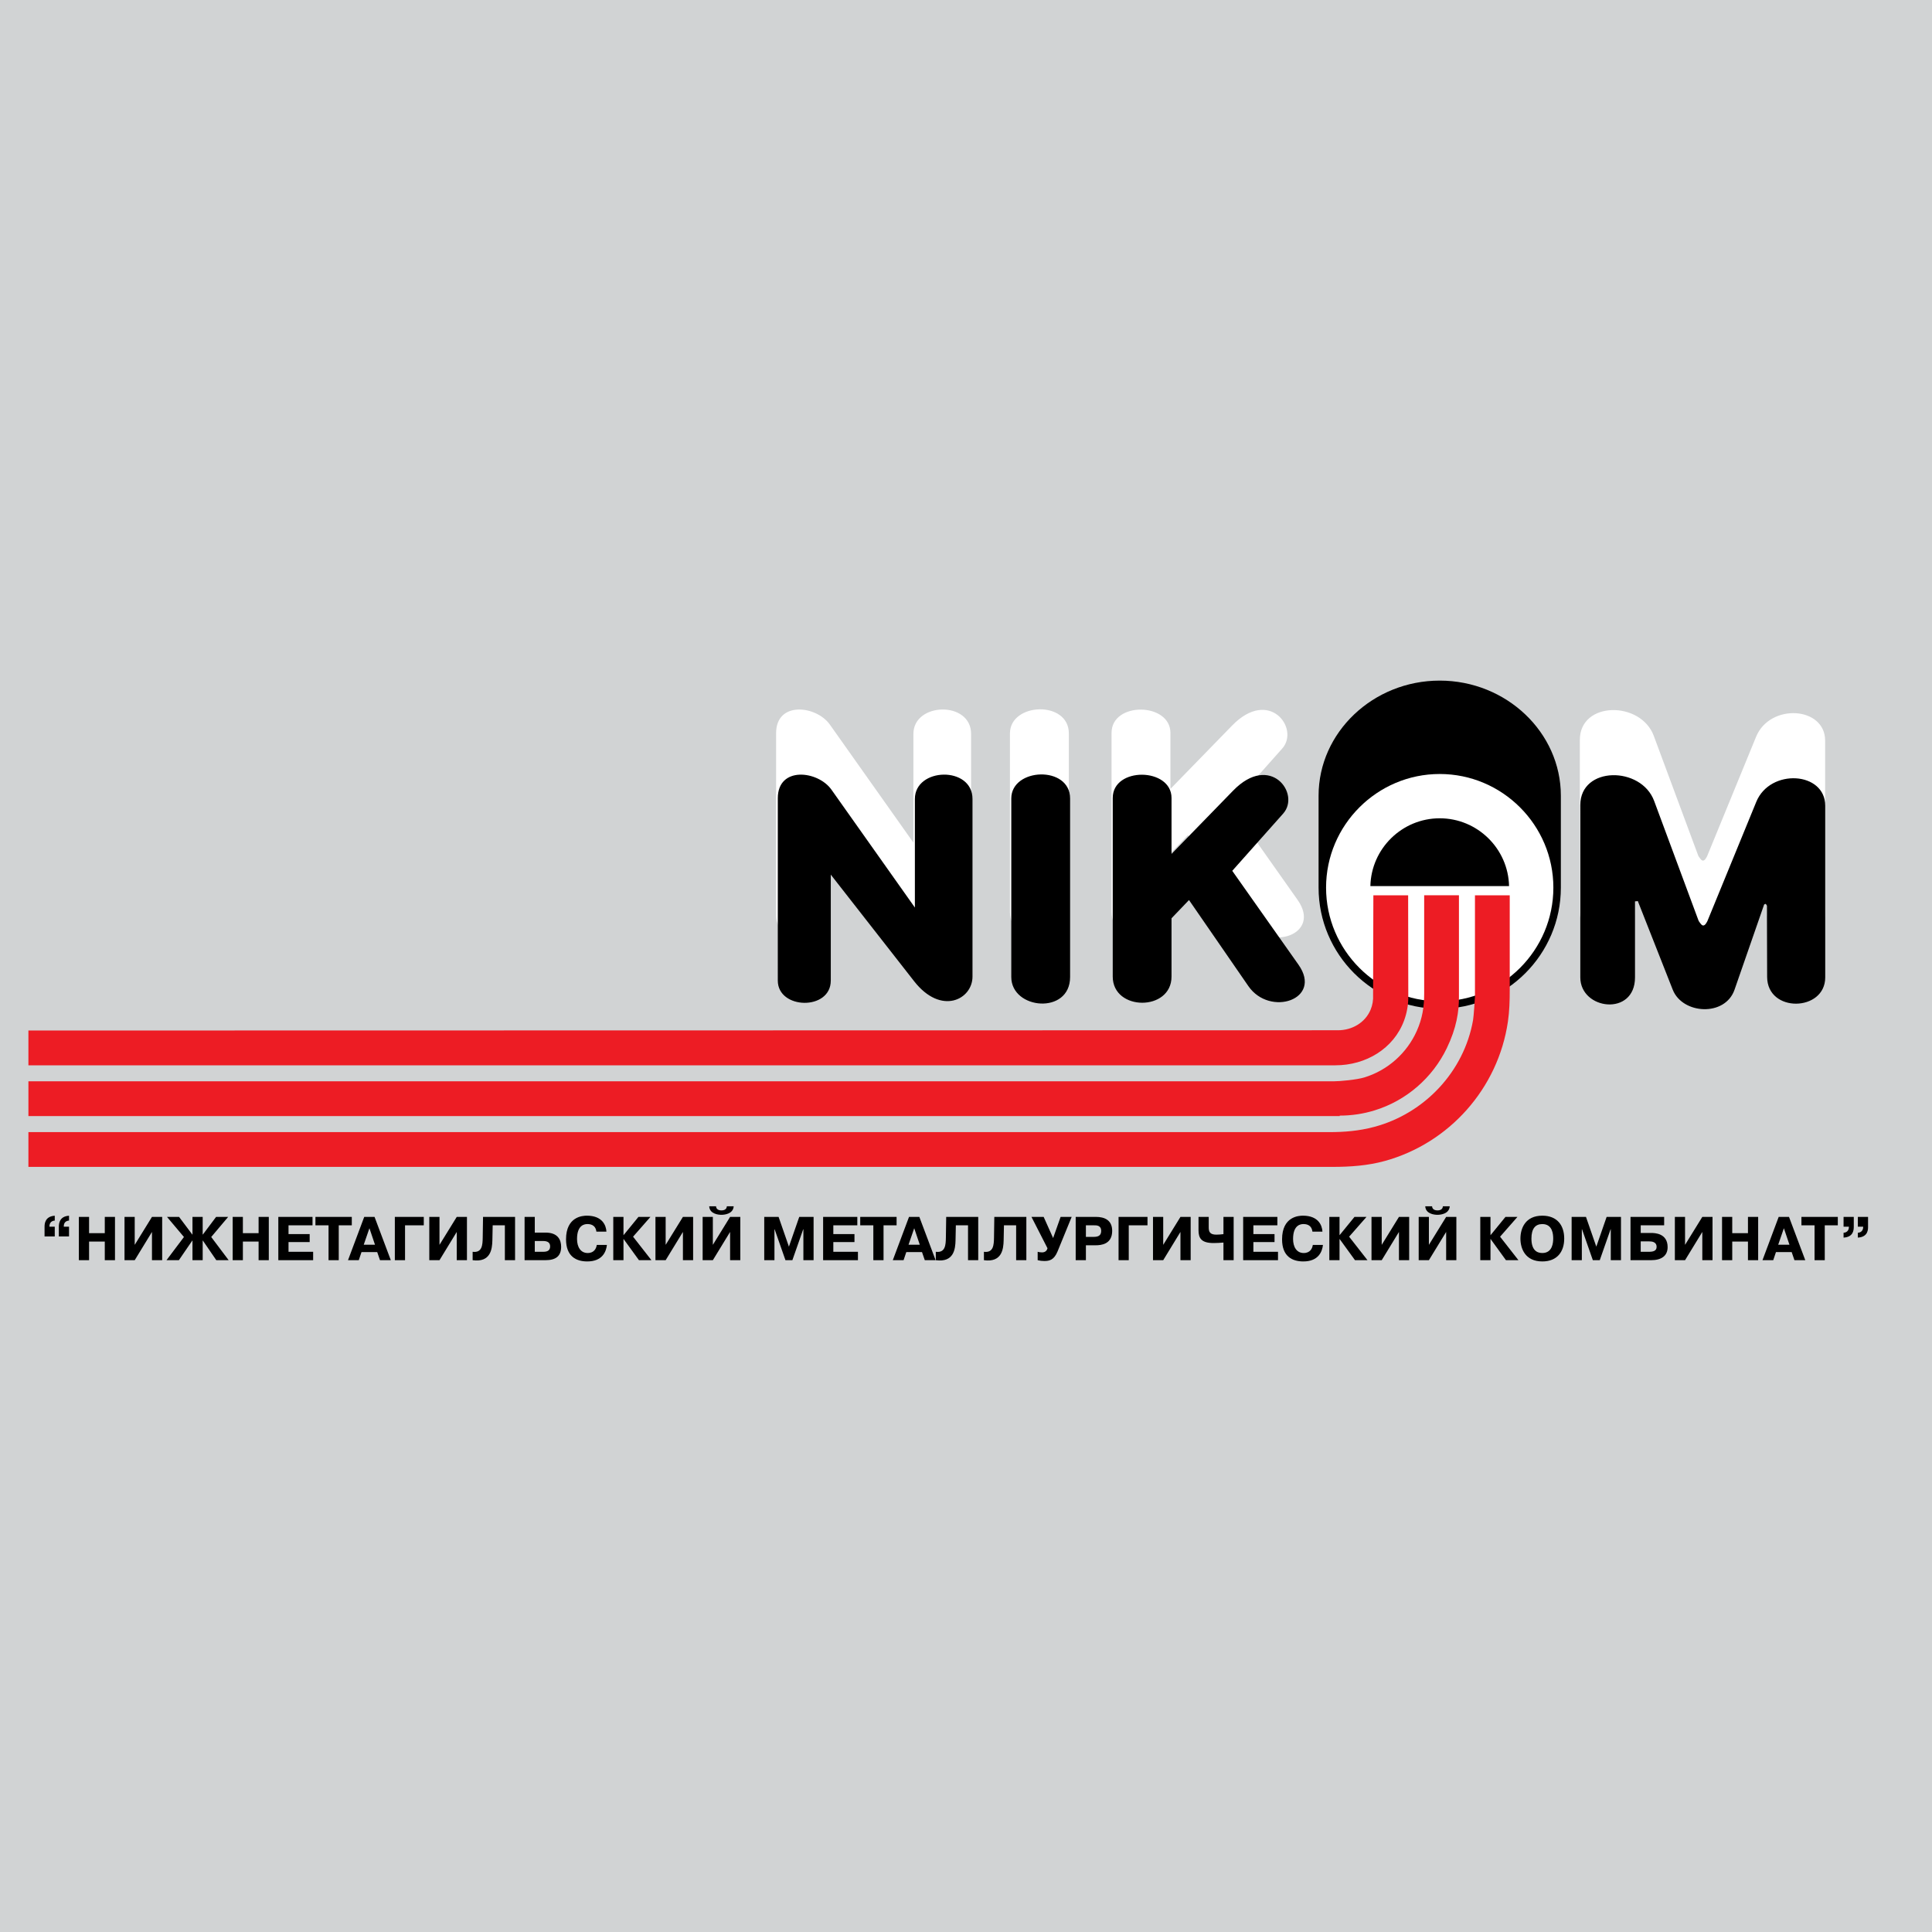
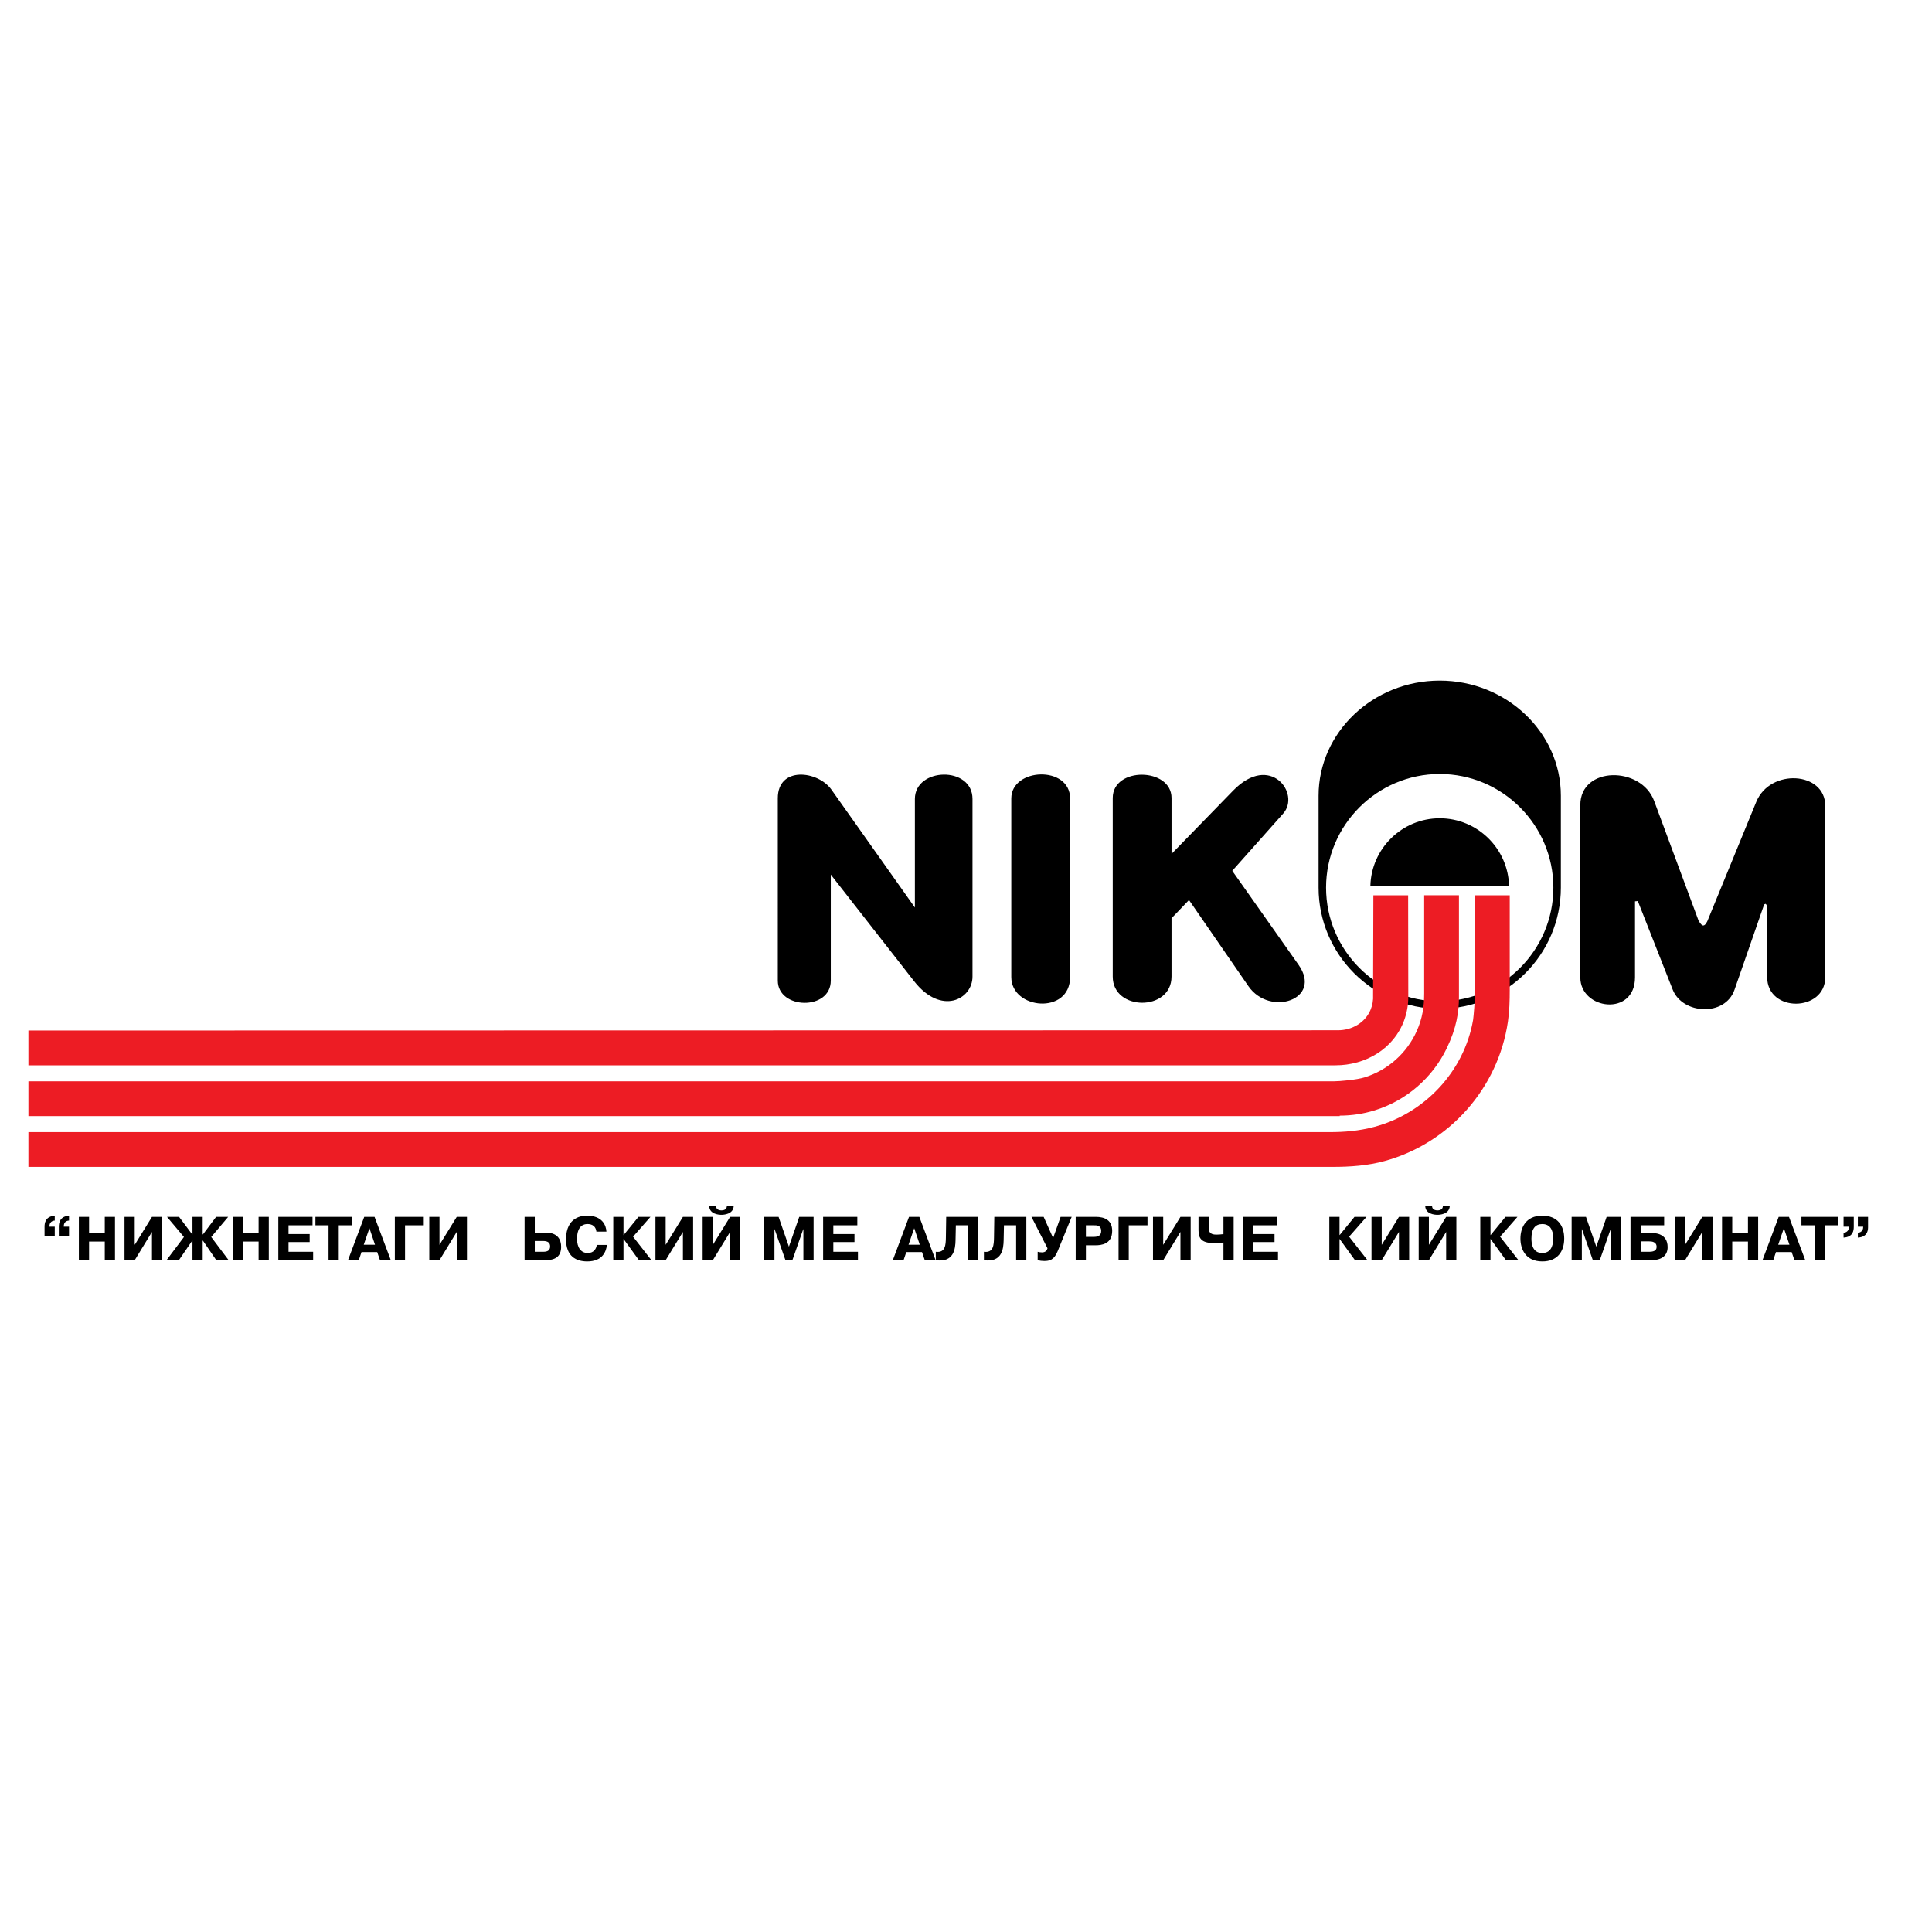
<svg xmlns="http://www.w3.org/2000/svg" version="1.0" id="Layer_1" x="0px" y="0px" width="192.756px" height="192.756px" viewBox="0 0 192.756 192.756" enable-background="new 0 0 192.756 192.756" xml:space="preserve">
  <g>
-     <polygon fill-rule="evenodd" clip-rule="evenodd" fill="#D1D3D4" points="0,0 192.756,0 192.756,192.756 0,192.756 0,0  " />
    <path fill-rule="evenodd" clip-rule="evenodd" d="M143.641,67.904L143.641,67.904c6.647,0,12.086,5.167,12.086,11.483v9.13l0,0   c0,0.015,0,0.029,0,0.044c0,6.657-5.429,12.085-12.086,12.085s-12.086-5.428-12.086-12.085c0-0.015,0-0.03,0-0.044l0,0v-9.13   C131.555,73.071,136.993,67.904,143.641,67.904L143.641,67.904z" />
    <path fill-rule="evenodd" clip-rule="evenodd" fill="#FFFFFF" d="M91.13,84.068V73.219c0-3.161,5.756-3.322,5.756,0v17.753   c0,2.272-3.127,3.919-5.835,0.456l-8.324-10.649v10.59c0,3.025-5.295,2.899-5.295,0V73.153c0-3.241,4.015-2.765,5.361-0.864   L91.13,84.068L91.13,84.068z M100.762,91.011V73.173c0-3.084,5.877-3.323,5.877,0v17.838   C106.639,94.811,100.762,94.276,100.762,91.011L100.762,91.011z M110.899,90.968V73.123c0-3.147,5.875-3.053,5.875,0v5.586   l6.159-6.325c3.713-3.812,6.761,0.311,4.997,2.295l-5.088,5.722l6.617,9.378c2.448,3.469-2.861,5.251-5.009,2.137l-5.93-8.597   l-1.747,1.823v5.826C116.774,94.467,110.899,94.44,110.899,90.968L110.899,90.968z M163.087,83.45v7.598   c0,3.937-5.466,3.263-5.466,0V73.823c0-3.891,6.077-3.912,7.378-0.405l4.426,11.927c0.041,0.109,0.129,0.217,0.219,0.334   c0.09,0.119,0.179,0.183,0.258,0.183c0.104,0,0.205-0.077,0.298-0.229c0.094-0.15,0.139-0.238,0.139-0.257l4.865-11.867   c1.383-3.373,6.89-3.026,6.89,0.384v17.154c0,3.442-5.795,3.581-5.805-0.049l-0.021-7.112c-0.055-0.122-0.104-0.182-0.159-0.182   l-0.119,0.06l-2.958,8.512c-0.946,2.726-5.204,2.464-6.175,0l-3.491-8.857C163.26,83.438,163.166,83.45,163.087,83.45   L163.087,83.45z" />
    <path fill-rule="evenodd" clip-rule="evenodd" d="M91.278,90.545V79.712c0-3.156,5.748-3.317,5.748,0v17.726   c0,2.27-3.123,3.914-5.827,0.455l-8.312-10.632v10.573c0,3.021-5.286,2.895-5.286,0V79.646c0-3.236,4.008-2.761,5.353-0.862   L91.278,90.545L91.278,90.545z M100.896,97.477V79.666c0-3.08,5.868-3.318,5.868,0v17.811   C106.764,101.271,100.896,100.736,100.896,97.477L100.896,97.477z M111.018,97.434V79.616c0-3.143,5.866-3.048,5.866,0v5.578   l6.149-6.316c3.707-3.806,6.751,0.311,4.99,2.292l-5.08,5.713l6.606,9.364c2.444,3.464-2.857,5.243-5.001,2.134l-5.921-8.584   l-1.744,1.82v5.817C116.884,100.928,111.018,100.9,111.018,97.434L111.018,97.434z M163.125,89.927v7.586   c0,3.93-5.457,3.258-5.457,0V80.315c0-3.885,6.067-3.906,7.367-0.404l4.418,11.909c0.041,0.109,0.13,0.216,0.219,0.334   c0.09,0.118,0.179,0.182,0.258,0.182c0.104,0,0.204-0.077,0.297-0.228c0.094-0.149,0.139-0.238,0.139-0.257l4.857-11.849   c1.381-3.368,6.88-3.022,6.88,0.384v17.128c0,3.436-5.786,3.574-5.796-0.049l-0.021-7.102c-0.055-0.121-0.104-0.182-0.159-0.182   l-0.119,0.061l-2.953,8.499c-0.945,2.723-5.196,2.461-6.166,0l-3.485-8.843C163.299,89.916,163.204,89.927,163.125,89.927   L163.125,89.927z" />
    <path fill-rule="evenodd" clip-rule="evenodd" fill="#FFFFFF" d="M143.641,77.222c6.245,0,11.339,5.094,11.339,11.339   c0,6.245-5.094,11.339-11.339,11.339s-11.339-5.094-11.339-11.339C132.302,82.316,137.396,77.222,143.641,77.222L143.641,77.222z    M143.641,81.641c3.761,0,6.837,3.026,6.918,6.767h-13.836C136.804,84.667,139.881,81.641,143.641,81.641L143.641,81.641z" />
    <path fill-rule="evenodd" clip-rule="evenodd" fill="#ED1C24" d="M2.834,112.951h129.804c1.473,0,2.913-0.109,4.465-0.521   c5.006-1.33,8.966-5.5,9.866-10.664c0.06-0.34,0.188-2.172,0.188-2.34V89.323h3.47v9.46c0,1.051-0.029,2.104-0.181,3.139   c-0.979,6.693-5.875,12.143-12.283,13.908c-1.692,0.467-3.451,0.59-5.2,0.59H2.834V112.951L2.834,112.951z M142.09,99.119v-9.797   c1.157-0.001,2.312-0.001,3.47,0v10.15c0,1.451-0.228,3.064-1.218,5.115c-1.422,2.945-4.03,5.221-7.197,6.195   c-1.101,0.34-2.269,0.523-3.478,0.523c-0.001,0-0.003,0-0.004,0c0,0.016,0,0.031,0,0.045H2.835v-3.469h130.271   c0.54,0,2.236-0.146,3.02-0.387c2.334-0.715,4.243-2.428,5.226-4.635C141.911,101.604,142.09,100.461,142.09,99.119L142.09,99.119z    M137.021,89.323h3.47l0.015,10.138c0,0.822-0.147,1.615-0.416,2.346c-1.039,2.83-3.834,4.479-6.848,4.479H2.834v-3.471   l130.66-0.025c1.401-0.002,2.701-0.754,3.243-2.033c0.202-0.479,0.284-0.984,0.256-1.496L137.021,89.323L137.021,89.323z" />
    <path fill-rule="evenodd" clip-rule="evenodd" d="M6.888,122.385H6.363v-0.031c0-0.463,0.321-0.566,0.524-0.574v-0.486   c-0.919,0.055-1.018,0.729-1.018,1.092v0.975h1.018V122.385L6.888,122.385z M5.462,122.385H4.932v-0.031   c0-0.4,0.266-0.566,0.531-0.574v-0.486c-0.962,0.062-1.018,0.783-1.018,1.092v0.975h1.018V122.385L5.462,122.385z" />
    <polygon fill-rule="evenodd" clip-rule="evenodd" points="8.887,123.871 10.454,123.871 10.454,125.729 11.472,125.729    11.472,121.41 10.454,121.41 10.454,123.033 8.887,123.033 8.887,121.41 7.869,121.41 7.869,125.729 8.887,125.729 8.887,123.871     " />
    <polygon fill-rule="evenodd" clip-rule="evenodd" points="13.441,124.199 13.441,121.41 12.423,121.41 12.423,125.729    13.441,125.729 15.162,122.91 15.162,125.729 16.18,125.729 16.18,121.41 15.162,121.41 13.441,124.199  " />
    <polygon fill-rule="evenodd" clip-rule="evenodd" points="19.204,125.729 20.222,125.729 20.222,123.773 20.24,123.773    21.58,125.729 22.813,125.729 21.073,123.416 22.764,121.41 21.561,121.41 20.24,123.168 20.222,123.168 20.222,121.41    19.204,121.41 19.204,123.168 19.185,123.168 17.865,121.41 16.661,121.41 18.352,123.416 16.611,125.729 17.846,125.729    19.185,123.773 19.204,123.773 19.204,125.729  " />
    <polygon fill-rule="evenodd" clip-rule="evenodd" points="24.232,123.871 25.8,123.871 25.8,125.729 26.818,125.729 26.818,121.41    25.8,121.41 25.8,123.033 24.232,123.033 24.232,121.41 23.214,121.41 23.214,125.729 24.232,125.729 24.232,123.871  " />
    <polygon fill-rule="evenodd" clip-rule="evenodd" points="28.786,123.125 28.786,122.25 31.18,122.25 31.18,121.41 27.768,121.41    27.768,125.729 31.242,125.729 31.242,124.891 28.786,124.891 28.786,123.922 30.896,123.922 30.896,123.125 28.786,123.125  " />
    <polygon fill-rule="evenodd" clip-rule="evenodd" points="32.779,122.25 32.779,125.729 33.797,125.729 33.797,122.25    35.099,122.25 35.099,121.41 31.471,121.41 31.471,122.25 32.779,122.25  " />
    <path fill-rule="evenodd" clip-rule="evenodd" d="M36.339,121.41l-1.618,4.318h1.075l0.271-0.807h1.567l0.277,0.807h1.08   l-1.623-4.318H36.339L36.339,121.41z M36.29,124.188l0.568-1.648l0.555,1.648H36.29L36.29,124.188z" />
    <polygon fill-rule="evenodd" clip-rule="evenodd" points="40.411,122.25 42.281,122.25 42.281,121.41 39.393,121.41    39.393,125.729 40.411,125.729 40.411,122.25  " />
    <polygon fill-rule="evenodd" clip-rule="evenodd" points="43.848,124.199 43.848,121.41 42.83,121.41 42.83,125.729    43.848,125.729 45.57,122.91 45.57,125.729 46.588,125.729 46.588,121.41 45.57,121.41 43.848,124.199  " />
-     <path fill-rule="evenodd" clip-rule="evenodd" d="M47.155,125.729c1.814,0.254,1.95-1.141,1.969-1.975l0.031-1.504h1.215v3.479   h1.018v-4.318h-3.196l-0.031,2.061c-0.012,0.729-0.049,1.543-1.006,1.42V125.729L47.155,125.729z" />
    <path fill-rule="evenodd" clip-rule="evenodd" d="M53.356,121.41h-1.018v4.318h2.086c1.024,0,1.561-0.4,1.561-1.338   c0-0.654-0.296-1.414-1.555-1.414h-1.074V121.41L53.356,121.41z M53.356,123.816h0.833c0.432,0,0.697,0.148,0.697,0.537   s-0.247,0.537-0.666,0.537h-0.864V123.816L53.356,123.816z" />
    <path fill-rule="evenodd" clip-rule="evenodd" d="M59.54,124.205c-0.043,0.32-0.241,0.809-0.907,0.809   c-0.691,0-1.062-0.586-1.062-1.4c0-1.443,0.802-1.488,1.031-1.488c0.234,0,0.808,0.031,0.901,0.754h1   c-0.031-0.637-0.42-1.592-1.95-1.592c-0.414,0-2.08,0.086-2.08,2.363c0,1.697,1.012,2.203,2.116,2.203c1.53,0,1.895-1,1.962-1.648   H59.54L59.54,124.205z" />
    <polygon fill-rule="evenodd" clip-rule="evenodd" points="62.217,123.225 62.205,123.225 62.205,121.41 61.187,121.41    61.187,125.729 62.205,125.729 62.205,123.619 62.217,123.619 63.748,125.729 64.994,125.729 63.161,123.385 64.895,121.41    63.698,121.41 62.217,123.225  " />
    <polygon fill-rule="evenodd" clip-rule="evenodd" points="66.413,124.199 66.413,121.41 65.395,121.41 65.395,125.729    66.413,125.729 68.135,122.91 68.135,125.729 69.153,125.729 69.153,121.41 68.135,121.41 66.413,124.199  " />
    <path fill-rule="evenodd" clip-rule="evenodd" d="M71.121,124.199v-2.789h-1.018v4.318h1.018l1.721-2.818v2.818h1.018v-4.318   h-1.018L71.121,124.199L71.121,124.199z M70.757,120.35c0.043,0.764,0.901,0.852,1.222,0.852c0.21,0,1.167-0.045,1.222-0.852   h-0.685c-0.006,0.215-0.154,0.412-0.537,0.412c-0.382,0-0.537-0.203-0.537-0.412H70.757L70.757,120.35z" />
    <polygon fill-rule="evenodd" clip-rule="evenodd" points="78.365,125.729 79.056,125.729 80.136,122.645 80.154,122.645    80.154,125.729 81.172,125.729 81.172,121.41 79.741,121.41 78.71,124.379 77.68,121.41 76.249,121.41 76.249,125.729    77.267,125.729 77.267,122.645 77.285,122.645 78.365,125.729  " />
    <polygon fill-rule="evenodd" clip-rule="evenodd" points="83.141,123.125 83.141,122.25 85.535,122.25 85.535,121.41    82.123,121.41 82.123,125.729 85.597,125.729 85.597,124.891 83.141,124.891 83.141,123.922 85.251,123.922 85.251,123.125    83.141,123.125  " />
-     <polygon fill-rule="evenodd" clip-rule="evenodd" points="87.133,122.25 87.133,125.729 88.151,125.729 88.151,122.25    89.453,122.25 89.453,121.41 85.825,121.41 85.825,122.25 87.133,122.25  " />
    <path fill-rule="evenodd" clip-rule="evenodd" d="M90.693,121.41l-1.618,4.318h1.075l0.271-0.807h1.567l0.278,0.807h1.08   l-1.623-4.318H90.693L90.693,121.41z M90.644,124.188l0.568-1.648l0.555,1.648H90.644L90.644,124.188z" />
    <path fill-rule="evenodd" clip-rule="evenodd" d="M93.365,125.729c1.814,0.254,1.95-1.141,1.969-1.975l0.031-1.504h1.215v3.479   h1.018v-4.318h-3.196l-0.031,2.061c-0.012,0.729-0.049,1.543-1.006,1.42V125.729L93.365,125.729z" />
    <path fill-rule="evenodd" clip-rule="evenodd" d="M98.165,125.729c1.814,0.254,1.95-1.141,1.969-1.975l0.031-1.504h1.215v3.479   h1.019v-4.318h-3.196l-0.031,2.061c-0.012,0.729-0.049,1.543-1.006,1.42V125.729L98.165,125.729z" />
    <path fill-rule="evenodd" clip-rule="evenodd" d="M105.07,123.52l-0.944-2.109h-1.216l1.599,3.129   c-0.043,0.184-0.186,0.412-0.543,0.412c-0.179,0-0.327-0.029-0.438-0.061v0.838c0.229,0.057,0.42,0.082,0.648,0.082   c0.499,0,0.975-0.074,1.339-0.963l1.406-3.438h-1.104L105.07,123.52L105.07,123.52z" />
    <path fill-rule="evenodd" clip-rule="evenodd" d="M107.322,121.41v4.318h1.019v-1.486h0.969c0.524,0,1.653-0.086,1.653-1.438   c0-1.068-0.753-1.395-1.629-1.395H107.322L107.322,121.41z M108.341,122.25h0.796c0.228,0,0.728-0.025,0.728,0.561   c0,0.42-0.246,0.592-0.728,0.592h-0.796V122.25L108.341,122.25z" />
    <polygon fill-rule="evenodd" clip-rule="evenodd" points="112.616,122.25 114.486,122.25 114.486,121.41 111.599,121.41    111.599,125.729 112.616,125.729 112.616,122.25  " />
    <polygon fill-rule="evenodd" clip-rule="evenodd" points="116.054,124.199 116.054,121.41 115.035,121.41 115.035,125.729    116.054,125.729 117.774,122.91 117.774,125.729 118.793,125.729 118.793,121.41 117.774,121.41 116.054,124.199  " />
    <path fill-rule="evenodd" clip-rule="evenodd" d="M119.576,121.41v1.32c0,0.797,0.266,1.289,1.512,1.289   c0.284,0,0.697-0.023,0.976-0.049v1.758h1.018v-4.318h-1.018v1.721c-0.229,0.031-0.524,0.051-0.71,0.051   c-0.654,0-0.759-0.303-0.759-0.729v-1.043H119.576L119.576,121.41z" />
    <polygon fill-rule="evenodd" clip-rule="evenodd" points="125.05,123.125 125.05,122.25 127.443,122.25 127.443,121.41    124.031,121.41 124.031,125.729 127.506,125.729 127.506,124.891 125.05,124.891 125.05,123.922 127.16,123.922 127.16,123.125    125.05,123.125  " />
-     <path fill-rule="evenodd" clip-rule="evenodd" d="M130.979,124.205c-0.043,0.32-0.241,0.809-0.907,0.809   c-0.691,0-1.062-0.586-1.062-1.4c0-1.443,0.803-1.488,1.03-1.488c0.234,0,0.809,0.031,0.901,0.754h0.999   c-0.03-0.637-0.419-1.592-1.949-1.592c-0.414,0-2.079,0.086-2.079,2.363c0,1.697,1.012,2.203,2.116,2.203   c1.53,0,1.895-1,1.962-1.648H130.979L130.979,124.205z" />
    <polygon fill-rule="evenodd" clip-rule="evenodd" points="133.657,123.225 133.645,123.225 133.645,121.41 132.627,121.41    132.627,125.729 133.645,125.729 133.645,123.619 133.657,123.619 135.188,125.729 136.434,125.729 134.602,123.385    136.335,121.41 135.138,121.41 133.657,123.225  " />
    <polygon fill-rule="evenodd" clip-rule="evenodd" points="137.854,124.199 137.854,121.41 136.835,121.41 136.835,125.729    137.854,125.729 139.574,122.91 139.574,125.729 140.593,125.729 140.593,121.41 139.574,121.41 137.854,124.199  " />
    <path fill-rule="evenodd" clip-rule="evenodd" d="M142.561,124.199v-2.789h-1.018v4.318h1.018l1.722-2.818v2.818h1.019v-4.318   h-1.019L142.561,124.199L142.561,124.199z M142.197,120.35c0.043,0.764,0.9,0.852,1.222,0.852c0.21,0,1.166-0.045,1.222-0.852   h-0.686c-0.006,0.215-0.154,0.412-0.536,0.412c-0.383,0-0.537-0.203-0.537-0.412H142.197L142.197,120.35z" />
    <polygon fill-rule="evenodd" clip-rule="evenodd" points="148.719,123.225 148.706,123.225 148.706,121.41 147.688,121.41    147.688,125.729 148.706,125.729 148.706,123.619 148.719,123.619 150.249,125.729 151.495,125.729 149.663,123.385    151.396,121.41 150.2,121.41 148.719,123.225  " />
    <path fill-rule="evenodd" clip-rule="evenodd" d="M153.877,125.854c1.487,0,2.185-0.977,2.185-2.283   c0-1.309-0.697-2.283-2.185-2.283c-1.703,0-2.184,1.277-2.184,2.283S152.174,125.854,153.877,125.854L153.877,125.854z    M153.877,125.014c-0.567,0-1.086-0.314-1.086-1.443c0-0.988,0.389-1.445,1.086-1.445c1.043,0,1.086,1.062,1.086,1.445   C154.963,123.934,154.914,125.014,153.877,125.014L153.877,125.014z" />
    <polygon fill-rule="evenodd" clip-rule="evenodd" points="158.918,125.729 159.609,125.729 160.689,122.645 160.708,122.645    160.708,125.729 161.726,125.729 161.726,121.41 160.294,121.41 159.264,124.379 158.233,121.41 156.802,121.41 156.802,125.729    157.82,125.729 157.82,122.645 157.839,122.645 158.918,125.729  " />
    <path fill-rule="evenodd" clip-rule="evenodd" d="M163.694,122.25h2.339v-0.84h-3.357v4.318h2.062c0.999,0,1.641-0.418,1.641-1.301   c0-1.383-1.283-1.414-1.641-1.414h-1.043V122.25L163.694,122.25z M163.694,123.854h0.845c0.247,0,0.741,0.031,0.741,0.549   c0,0.408-0.358,0.488-0.759,0.488h-0.827V123.854L163.694,123.854z" />
    <polygon fill-rule="evenodd" clip-rule="evenodd" points="168.118,124.199 168.118,121.41 167.101,121.41 167.101,125.729    168.118,125.729 169.84,122.91 169.84,125.729 170.858,125.729 170.858,121.41 169.84,121.41 168.118,124.199  " />
    <polygon fill-rule="evenodd" clip-rule="evenodd" points="172.826,123.871 174.394,123.871 174.394,125.729 175.412,125.729    175.412,121.41 174.394,121.41 174.394,123.033 172.826,123.033 172.826,121.41 171.809,121.41 171.809,125.729 172.826,125.729    172.826,123.871  " />
    <path fill-rule="evenodd" clip-rule="evenodd" d="M177.46,121.41l-1.617,4.318h1.074l0.271-0.807h1.567l0.277,0.807h1.08   l-1.623-4.318H177.46L177.46,121.41z M177.411,124.188l0.567-1.648l0.556,1.648H177.411L177.411,124.188z" />
    <polygon fill-rule="evenodd" clip-rule="evenodd" points="181.039,122.25 181.039,125.729 182.057,125.729 182.057,122.25    183.359,122.25 183.359,121.41 179.73,121.41 179.73,122.25 181.039,122.25  " />
    <path fill-rule="evenodd" clip-rule="evenodd" d="M183.933,122.385h0.531v0.037c0,0.389-0.266,0.562-0.531,0.568v0.486   c0.95-0.055,1.019-0.703,1.019-1.092v-0.975h-1.019V122.385L183.933,122.385z M185.358,122.385h0.53v0.037   c0,0.389-0.265,0.562-0.53,0.568v0.486c1.055-0.061,1.018-0.875,1.018-1.092v-0.975h-1.018V122.385L185.358,122.385z" />
  </g>
</svg>